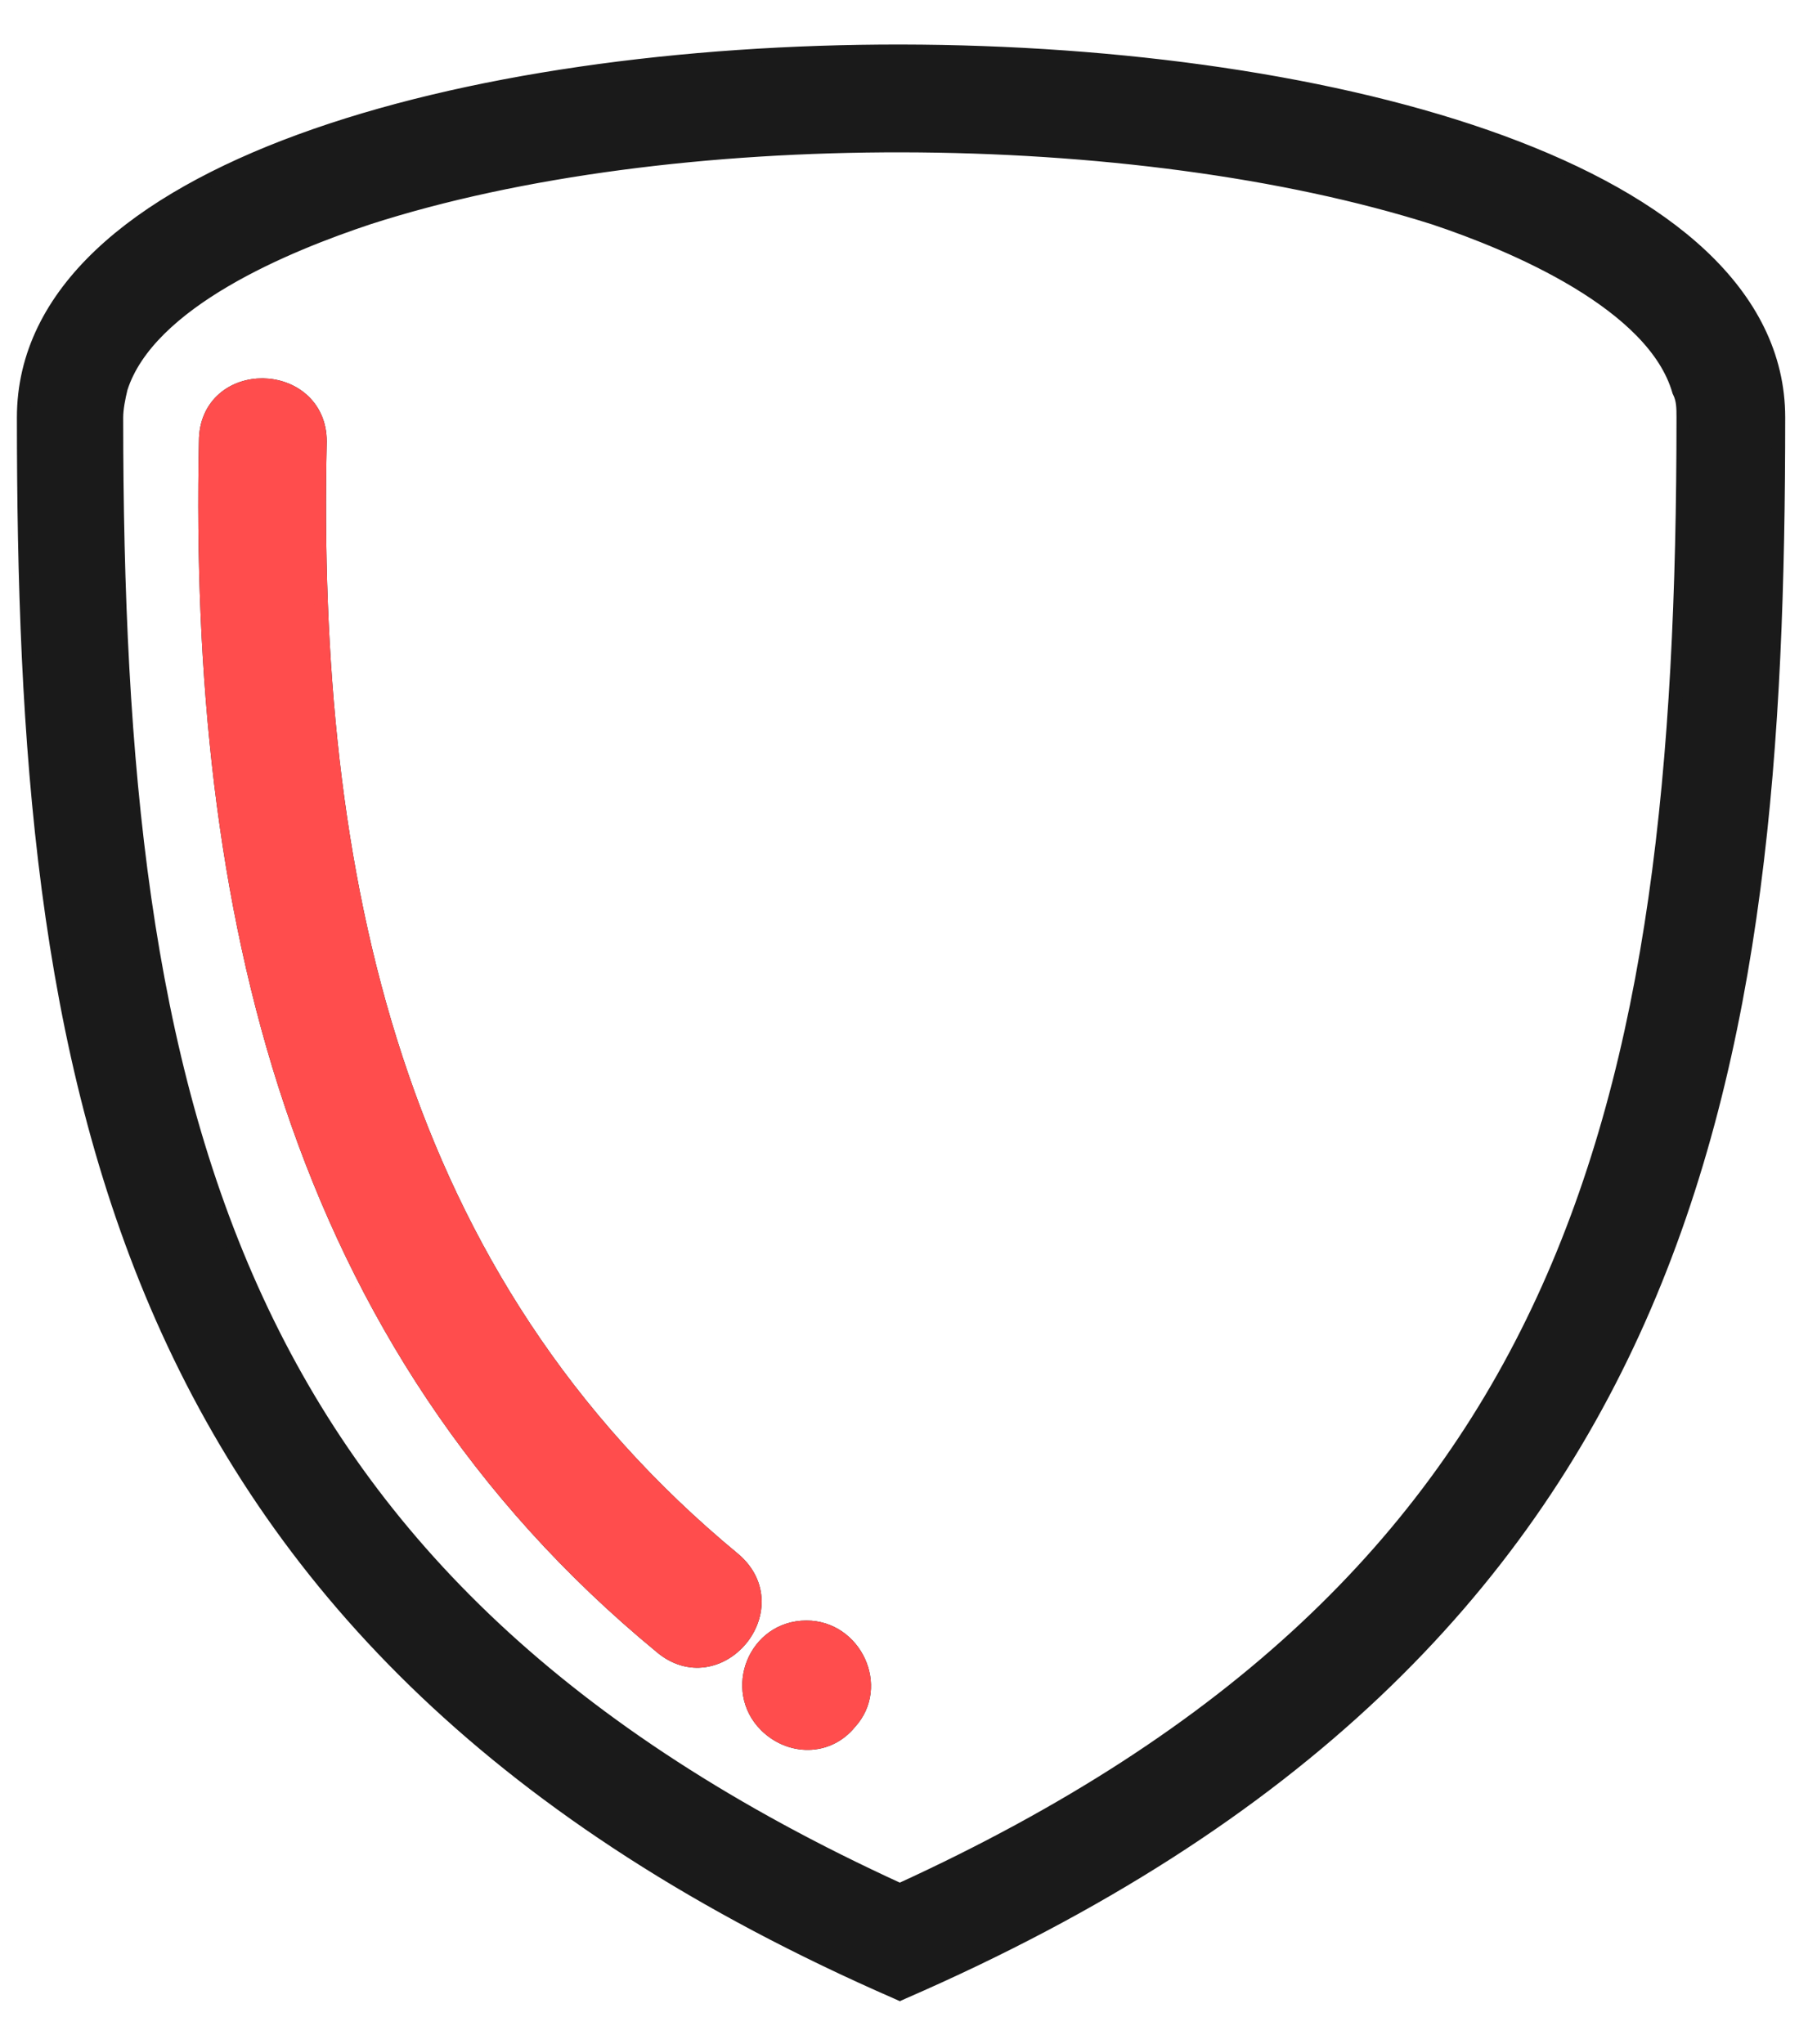
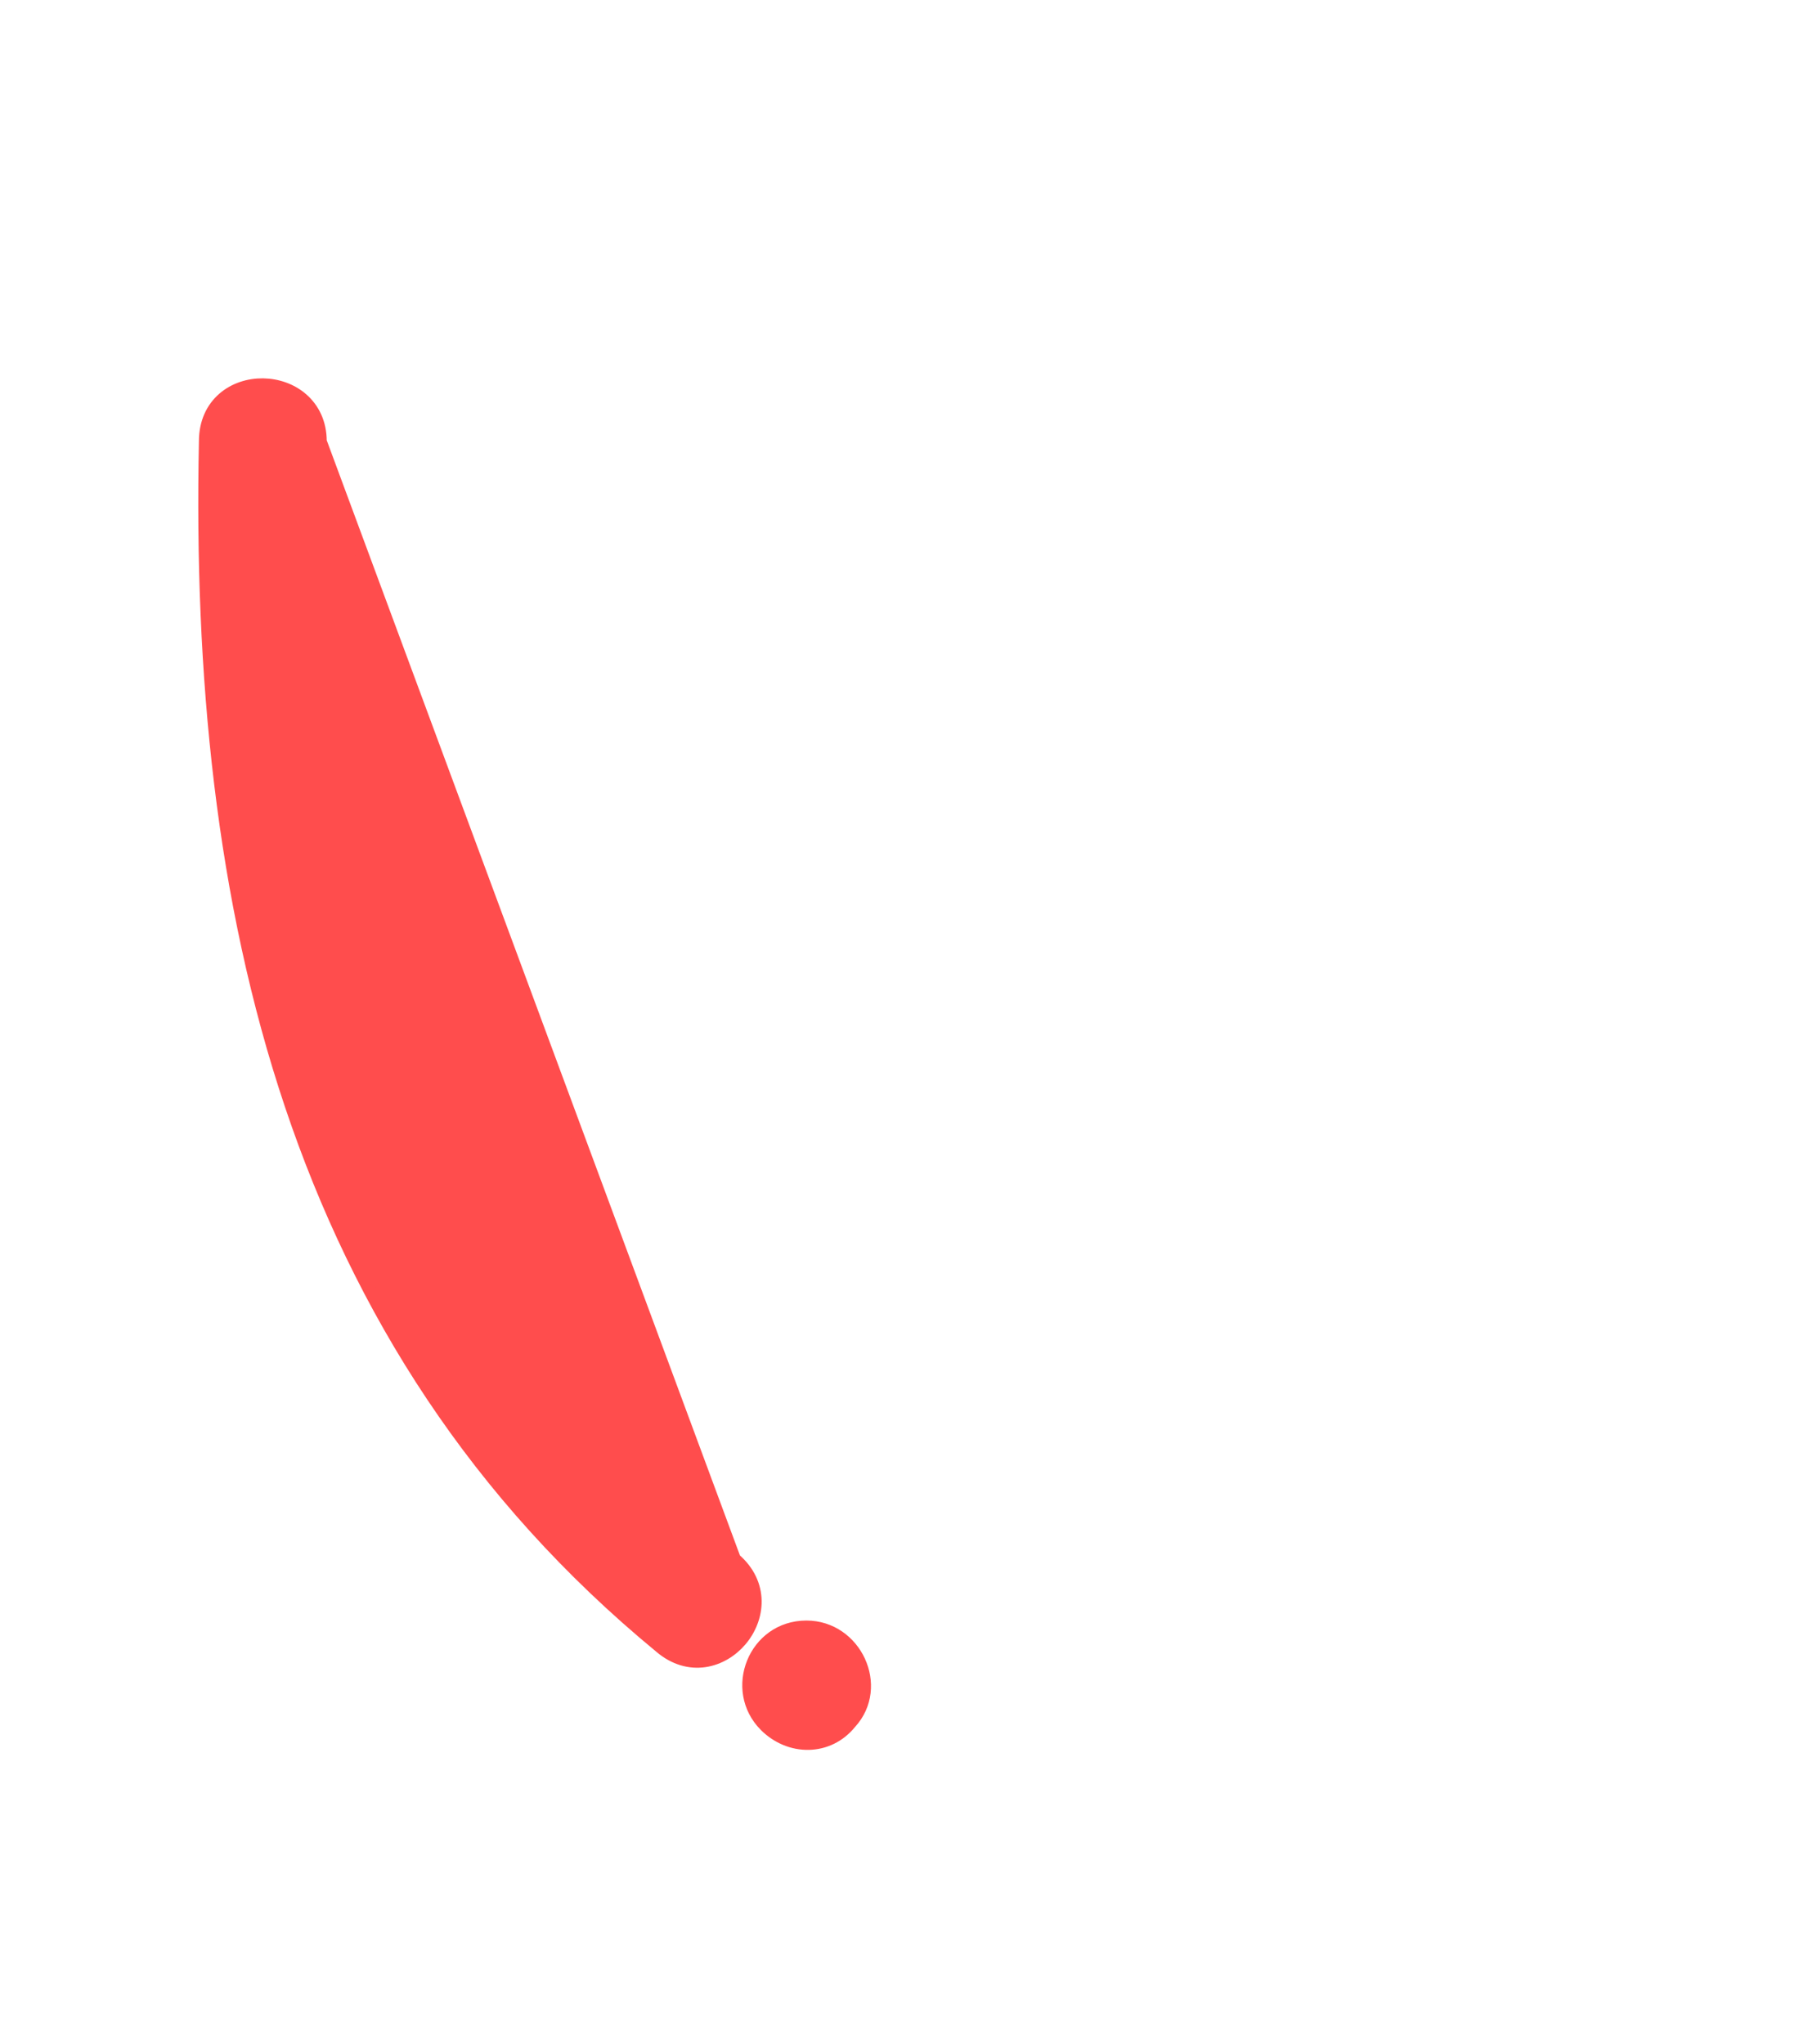
<svg xmlns="http://www.w3.org/2000/svg" width="40" height="45" viewBox="0 0 40 45" fill="none">
-   <path d="M19.75 43.858L19.809 43.885L19.869 43.858C28.624 40.05 33.452 34.963 36.086 29.026C38.716 23.097 39.15 16.334 39.15 9.188C39.15 7.826 38.526 6.64 37.456 5.632C36.388 4.627 34.87 3.795 33.063 3.131C29.448 1.804 24.638 1.137 19.836 1.13C15.034 1.124 10.224 1.777 6.609 3.102C4.802 3.764 3.284 4.597 2.216 5.607C1.145 6.619 0.522 7.813 0.522 9.188C0.522 16.334 0.956 23.097 3.579 29.026C6.206 34.963 11.021 40.05 19.75 43.858ZM7.043 9.719L7.043 9.719V9.716C7.043 9.317 6.886 9.006 6.646 8.795C6.408 8.586 6.095 8.482 5.787 8.478C5.479 8.475 5.165 8.572 4.926 8.78C4.684 8.99 4.529 9.305 4.529 9.714C4.317 19.961 6.43 29.559 14.546 36.244C14.854 36.507 15.193 36.594 15.51 36.548C15.822 36.502 16.101 36.329 16.3 36.094C16.498 35.859 16.622 35.554 16.617 35.237C16.611 34.915 16.472 34.592 16.164 34.328L16.162 34.326C8.675 28.148 6.832 19.296 7.043 9.719ZM36.958 8.598L36.962 8.611L36.968 8.623C37.055 8.798 37.057 8.974 37.057 9.188C37.057 16.855 36.438 23.273 33.967 28.619C31.508 33.943 27.205 38.221 19.809 41.605C12.414 38.221 8.111 33.943 5.652 28.619C3.182 23.273 2.562 16.855 2.562 9.188C2.562 8.998 2.61 8.752 2.661 8.544C2.962 7.6 3.867 6.808 4.946 6.174C6.019 5.543 7.233 5.086 8.099 4.797C14.764 2.646 24.959 2.698 31.573 4.797C32.438 5.086 33.651 5.556 34.718 6.2C35.792 6.848 36.684 7.653 36.958 8.598ZM18.711 37.914C19.432 37.127 18.824 35.821 17.753 35.821C16.615 35.821 16.079 37.197 16.857 37.975C17.386 38.504 18.227 38.514 18.711 37.914Z" fill="#1A1A1A" stroke="#1A1A1A" stroke-width="0.3" />
-   <path d="M7.043 9.719L7.043 9.719V9.716C7.043 9.317 6.886 9.006 6.646 8.795C6.408 8.586 6.095 8.482 5.787 8.478C5.479 8.475 5.165 8.572 4.926 8.78C4.684 8.99 4.529 9.305 4.529 9.714C4.317 19.961 6.43 29.559 14.546 36.244C14.854 36.507 15.193 36.594 15.51 36.548C15.822 36.502 16.101 36.329 16.3 36.094C16.498 35.859 16.622 35.554 16.617 35.237C16.611 34.915 16.472 34.592 16.164 34.328L16.162 34.326C8.675 28.148 6.832 19.296 7.043 9.719ZM18.711 37.914C19.432 37.127 18.824 35.821 17.753 35.821C16.615 35.821 16.079 37.197 16.857 37.975C17.386 38.504 18.227 38.514 18.711 37.914Z" fill="#FF4D4D" stroke="#FF4D4D" stroke-width="0.3" />
+   <path d="M7.043 9.719L7.043 9.719V9.716C7.043 9.317 6.886 9.006 6.646 8.795C6.408 8.586 6.095 8.482 5.787 8.478C5.479 8.475 5.165 8.572 4.926 8.78C4.684 8.99 4.529 9.305 4.529 9.714C4.317 19.961 6.43 29.559 14.546 36.244C14.854 36.507 15.193 36.594 15.51 36.548C15.822 36.502 16.101 36.329 16.3 36.094C16.498 35.859 16.622 35.554 16.617 35.237C16.611 34.915 16.472 34.592 16.164 34.328L16.162 34.326ZM18.711 37.914C19.432 37.127 18.824 35.821 17.753 35.821C16.615 35.821 16.079 37.197 16.857 37.975C17.386 38.504 18.227 38.514 18.711 37.914Z" fill="#FF4D4D" stroke="#FF4D4D" stroke-width="0.3" />
</svg>